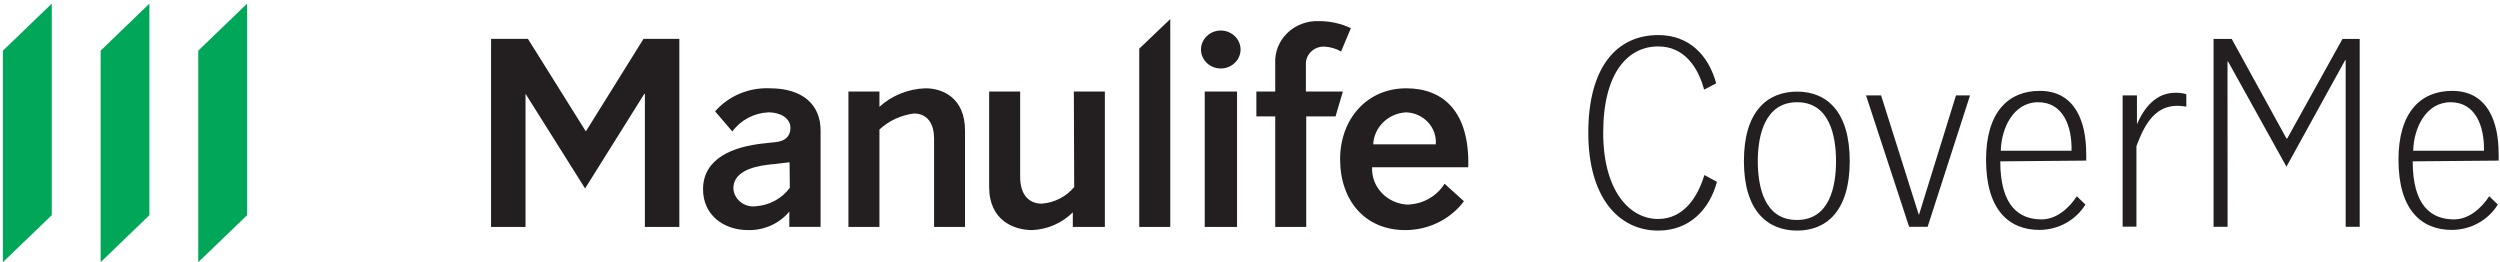
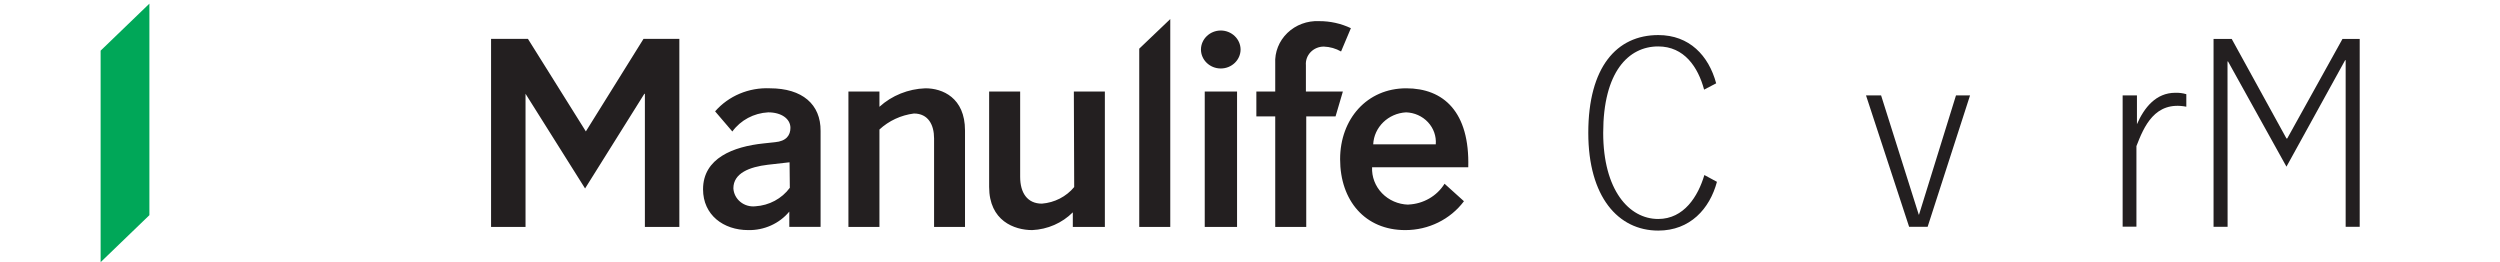
<svg xmlns="http://www.w3.org/2000/svg" width="611px" height="64px" viewBox="0 0 611 64" version="1.1">
  <title>Manulife_CoverMe_rgb Copy 2</title>
  <desc>Created with Sketch.</desc>
  <g id="Atoms" stroke="none" stroke-width="1" fill="none" fill-rule="evenodd">
    <g id="Atom-LogosCoverMe" transform="translate(-394, -704)">
      <g id="Manulife_CoverMe_rgb-Copy-2" transform="translate(394, 698)">
-         <polygon id="Path" fill="#00A758" points="48.453 18.38 48.453 70.076 60.394 58.586 60.394 6.89" />
        <polygon id="Path" fill="#00A758" points="24.592 70.076 36.512 58.586 36.512 6.89 24.592 18.38" />
-         <polygon id="Path" fill="#00A758" points="0.709 70.076 12.651 58.586 12.651 6.89 0.709 18.38" />
        <path d="M188.168,27.581 C183.035,27.348 178.082,29.431 174.773,33.214 L178.985,38.139 C181.004,35.367 184.234,33.641 187.746,33.457 C191.011,33.457 193.18,35.058 193.18,37.247 C193.18,39.03 192.19,40.51 189.41,40.753 L186.567,41.057 C179.28,41.827 171.825,44.623 171.825,52.263 C171.825,58.545 176.816,62.234 182.86,62.234 C186.758,62.316 190.472,60.645 192.906,57.714 L192.906,61.443 L200.551,61.443 L200.551,38.017 C200.614,31.492 196.065,27.581 188.168,27.581 Z M193.033,51.898 C191.079,54.552 187.982,56.214 184.608,56.417 C183.282,56.559 181.953,56.167 180.937,55.334 C179.92,54.502 179.305,53.303 179.238,52.02 C179.238,48.332 183.176,46.792 187.662,46.265 L192.843,45.677 L192.969,45.677 L193.033,51.898 Z M262.532,51.716 C260.594,54.058 257.735,55.525 254.634,55.769 C251.054,55.769 249.327,53.094 249.327,49.244 L249.327,28.371 L241.745,28.371 L241.745,51.675 C241.745,59.984 247.916,62.234 252.275,62.234 C256.036,62.06 259.585,60.508 262.195,57.897 L262.195,61.463 L270.029,61.463 L270.029,28.371 L262.448,28.371 L262.532,51.716 Z M143.183,38.118 L129.03,15.503 L120.016,15.503 L120.016,61.463 L128.44,61.463 L128.44,28.918 L142.993,52.061 L157.483,28.918 L157.609,28.918 L157.609,61.463 L166.033,61.463 L166.033,15.503 L157.272,15.503 L143.183,38.118 Z M226.161,27.581 C221.973,27.728 217.985,29.334 214.935,32.1 L214.935,28.371 L207.354,28.371 L207.354,61.463 L214.935,61.463 L214.935,37.652 C217.238,35.518 220.19,34.147 223.36,33.741 C226.877,33.741 228.288,36.538 228.288,39.821 L228.288,61.463 L235.848,61.463 L235.848,37.895 C235.848,29.83 230.288,27.581 226.203,27.581 L226.161,27.581 Z M278.432,61.463 L286.014,61.463 L286.014,10.659 L278.432,17.894 L278.432,61.463 Z M344.162,56.012 C341.726,55.944 339.42,54.938 337.761,53.22 C336.102,51.502 335.229,49.215 335.338,46.873 L358.841,46.873 C359.22,33.336 352.797,27.581 343.678,27.581 C334.116,27.581 327.524,35.058 327.524,44.907 C327.524,55.039 333.632,62.234 343.425,62.234 C349.115,62.251 354.464,59.625 357.788,55.181 L353.049,50.905 C351.18,53.926 347.855,55.838 344.204,55.992 L344.162,56.012 Z M343.614,33.457 C345.676,33.518 347.622,34.388 348.999,35.866 C350.376,37.344 351.064,39.301 350.901,41.28 L335.611,41.28 C335.81,37.072 339.286,33.692 343.656,33.457 L343.614,33.457 Z M319.163,28.371 L319.163,21.947 C319.063,20.771 319.48,19.608 320.312,18.741 C321.145,17.874 322.317,17.383 323.544,17.387 C325.03,17.438 326.479,17.849 327.756,18.583 L330.157,12.888 C327.74,11.742 325.08,11.152 322.385,11.166 C319.494,11.03 316.678,12.079 314.635,14.053 C312.592,16.026 311.513,18.74 311.666,21.521 L311.666,28.371 L307.054,28.371 L307.054,34.45 L311.666,34.45 L311.666,61.463 L319.247,61.463 L319.247,34.45 L326.408,34.45 L328.198,28.371 L319.163,28.371 Z M294.438,61.463 L302.336,61.463 L302.336,28.371 L294.438,28.371 L294.438,61.463 Z M298.377,13.456 C295.714,13.456 293.546,15.515 293.512,18.076 C293.512,20.65 295.68,22.737 298.356,22.737 C301.031,22.737 303.199,20.65 303.199,18.076 C303.165,15.538 301.035,13.489 298.398,13.456 L298.377,13.456 Z" id="Shape" fill="#231F20" fill-rule="nonzero" />
        <path d="M416.483,27.905 C415.009,22.413 411.639,17.347 405.258,17.347 C398.013,17.347 391.822,23.548 391.822,38.463 C391.822,52.446 398.14,59.518 405.258,59.518 C411.576,59.518 415.009,53.965 416.546,48.778 L419.621,50.439 C417.852,57.046 413.05,62.355 405.279,62.355 C395.465,62.355 388.178,54.087 388.178,38.463 C388.178,22.413 395.107,14.57 405.279,14.57 C412.882,14.57 417.599,19.576 419.432,26.365 L416.483,27.905 Z" id="Path" fill="#231F20" />
-         <path d="M426.213,45.373 C426.213,33.214 431.92,28.391 439.207,28.391 C446.494,28.391 452.075,33.295 452.075,45.373 C452.075,57.451 446.494,62.355 439.207,62.355 C431.92,62.355 426.213,57.471 426.213,45.373 Z M448.727,45.373 C448.727,39.294 447.189,30.985 439.228,30.985 C431.268,30.985 429.604,39.233 429.604,45.373 C429.604,51.513 431.141,59.761 439.165,59.761 C447.189,59.761 448.727,51.513 448.727,45.373 Z" id="Shape" fill="#231F20" fill-rule="nonzero" />
        <polygon id="Path" fill="#231F20" points="469.008 58.464 478.043 29.323 481.476 29.323 471.114 61.423 466.586 61.423 456.056 29.323 459.741 29.323 468.945 58.464" />
-         <path d="M488.868,45.434 C488.868,56.357 493.459,59.619 498.977,59.619 C502.599,59.619 505.716,56.843 507.569,53.965 L509.675,55.992 C507.327,59.815 503.065,62.169 498.45,62.193 C490.974,62.193 485.393,57.289 485.393,45.029 C485.393,33.397 490.847,28.209 498.513,28.209 C507.211,28.209 509.865,35.828 509.865,43.488 C509.895,44.076 509.895,44.664 509.865,45.252 L488.868,45.434 Z M506.285,42.84 C506.411,36.761 504.179,30.985 498.134,30.985 C492.09,30.985 489.12,37.308 488.994,42.84 L506.285,42.84 Z" id="Shape" fill="#231F20" fill-rule="nonzero" />
        <path d="M522.269,36.355 C524.039,32.302 526.924,28.675 531.641,28.675 C532.554,28.644 533.465,28.761 534.337,29.019 L534.337,32.079 C526.608,30.6 523.975,36.983 522.143,41.705 L522.143,61.403 L518.773,61.403 L518.773,29.323 L522.269,29.323 L522.269,36.355 Z" id="Path" fill="#231F20" />
        <polygon id="Path" fill="#231F20" points="544.425 61.423 540.992 61.423 540.992 15.523 545.436 15.523 558.809 39.841 558.999 39.841 572.498 15.523 576.711 15.523 576.711 61.423 573.278 61.423 573.278 20.711 573.151 20.711 558.809 46.731 544.53 21.015 544.404 21.015" />
-         <path d="M589.663,45.434 C589.663,56.357 594.254,59.619 599.772,59.619 C603.394,59.619 606.511,56.843 608.364,53.965 L610.47,55.992 C608.122,59.815 603.86,62.169 599.245,62.193 C591.769,62.193 586.188,57.289 586.188,45.029 C586.188,33.397 591.642,28.209 599.308,28.209 C608.006,28.209 610.66,35.828 610.66,43.488 C610.69,44.076 610.69,44.664 610.66,45.252 L589.663,45.434 Z M607.08,42.84 C607.206,36.761 604.974,30.985 598.929,30.985 C592.885,30.985 589.915,37.308 589.789,42.84 L607.08,42.84 Z" id="Shape" fill="#231F20" fill-rule="nonzero" />
      </g>
    </g>
  </g>
</svg>